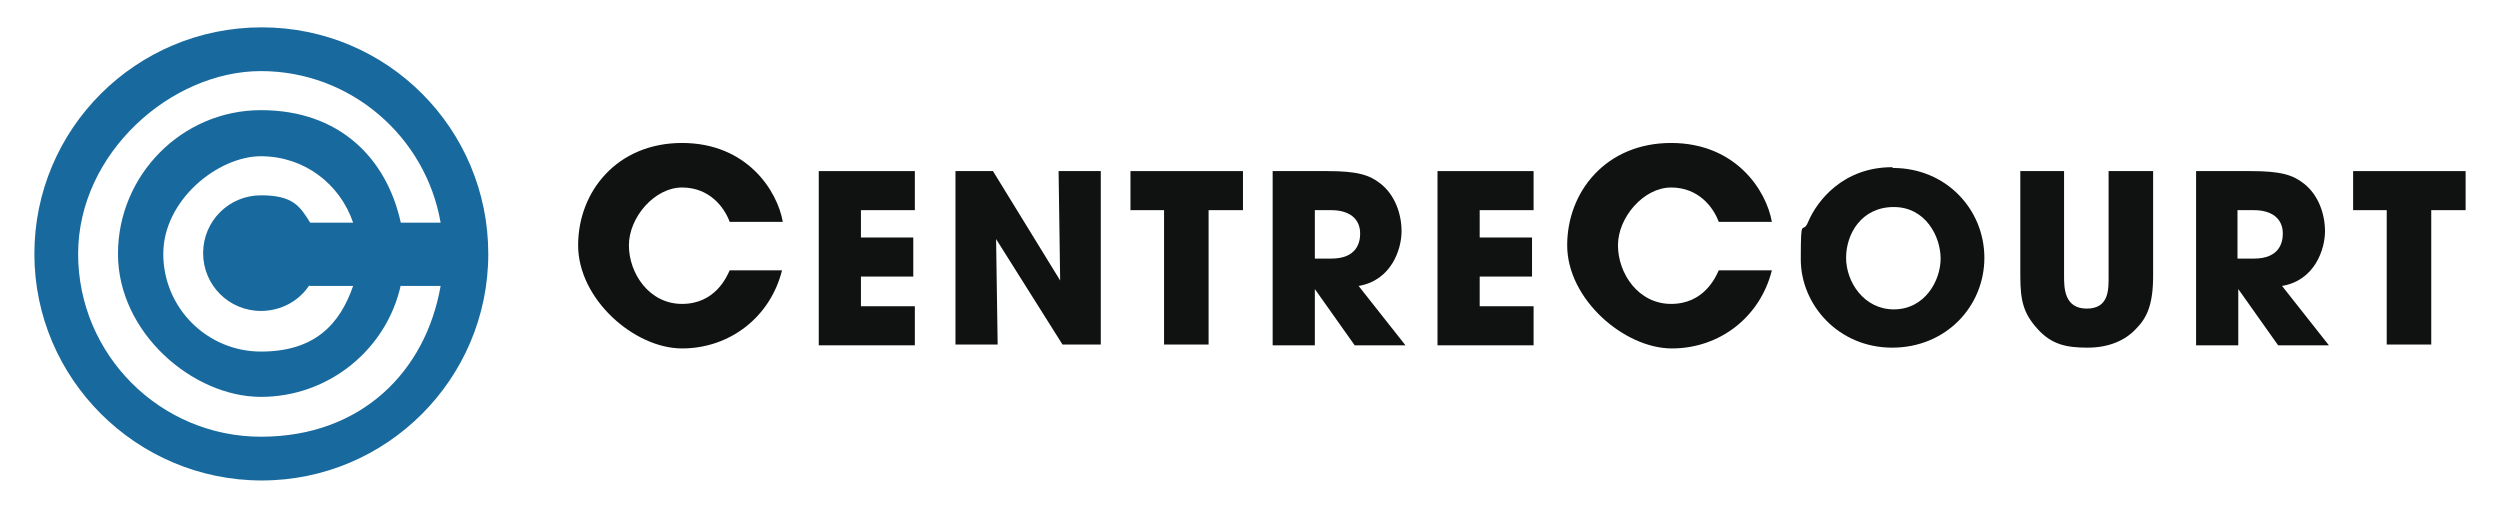
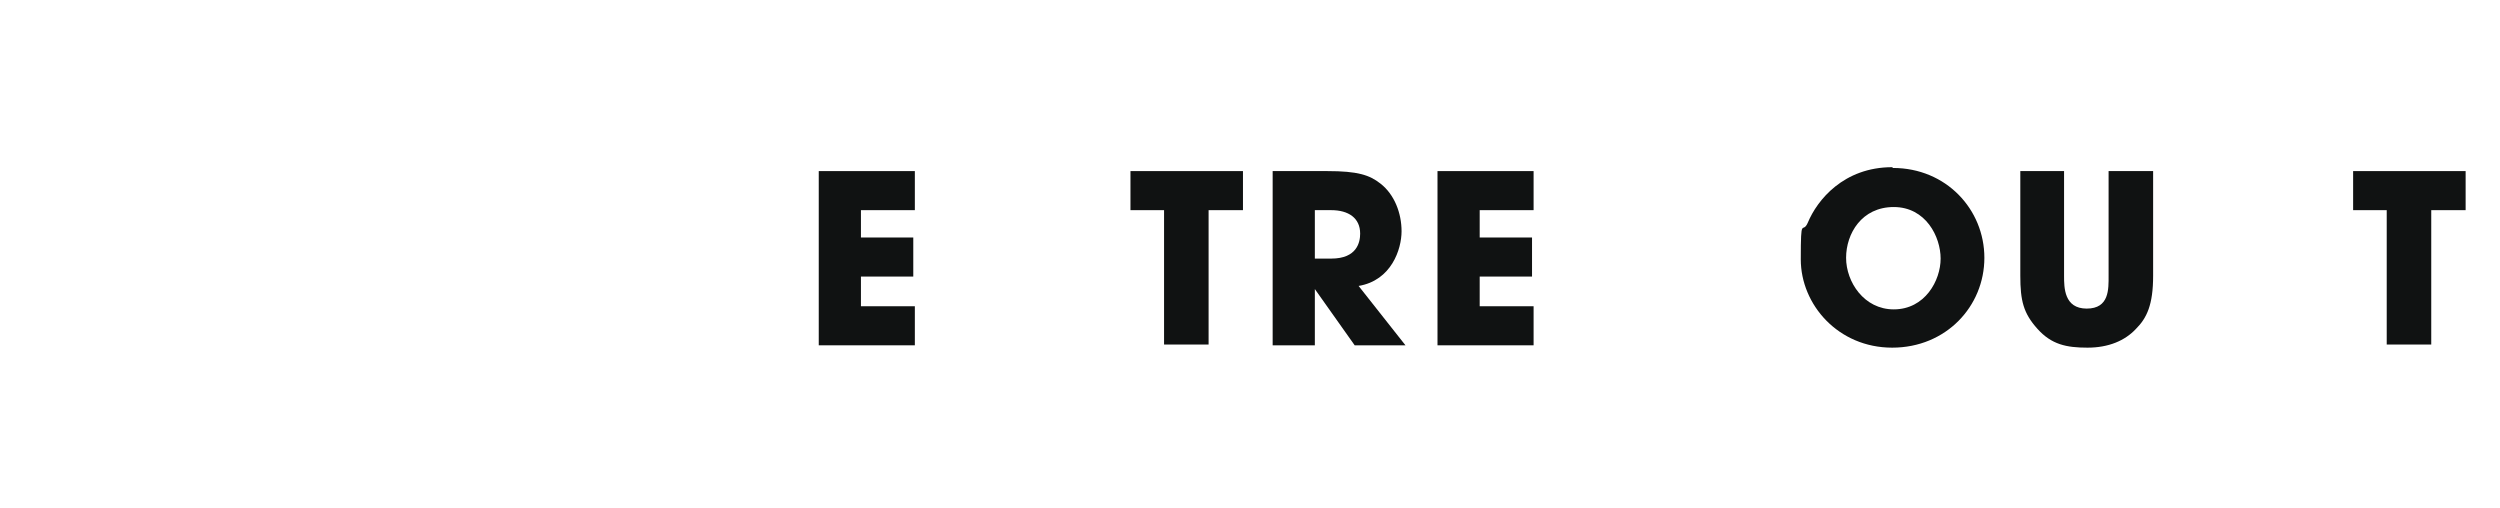
<svg xmlns="http://www.w3.org/2000/svg" id="a" version="1.1" viewBox="0 0 320 65">
  <defs>
    <style>
      .cls-1 {
        fill: #18699d;
      }

      .cls-1, .cls-2 {
        stroke-width: 0px;
      }

      .cls-2 {
        fill: #101212;
      }
    </style>
  </defs>
  <g id="b">
-     <path class="cls-2" d="M100.1,34.6c-1.5,6-6.7,10-12.8,10s-13.3-6.3-13.3-13.2,5-13.1,13.3-13.1,12.2,6.1,12.9,10.1h-6.8c-.7-1.9-2.6-4.4-6.1-4.4s-6.8,3.8-6.8,7.4,2.6,7.5,6.8,7.5,5.7-3.4,6.1-4.3h6.8Z" />
    <path class="cls-2" d="M104.8,21.9h12.3v5h-6.9v3.5h6.7v5h-6.7v3.8h6.9v5h-12.3v-22.2h0Z" />
-     <path class="cls-2" d="M122.2,21.9h4.9l8.6,14h0c0,0-.2-14-.2-14h5.4v22.2h-4.9l-8.5-13.5h0s.2,13.5.2,13.5h-5.4v-22.2h0Z" />
    <path class="cls-2" d="M149.1,26.9h-4.4v-5h14.4v5h-4.4v17.2h-5.7v-17.2h0Z" />
    <path class="cls-2" d="M168.4,33.1h2c3.3,0,3.7-2.1,3.7-3.2,0-2-1.5-3-3.7-3h-2.1v6.2h0ZM162.9,21.9h7c3.9,0,5.4.5,6.8,1.6,1.8,1.4,2.7,3.8,2.7,6.1s-1.3,6.3-5.5,7l6,7.6h-6.5l-5.1-7.2h0v7.2h-5.4v-22.2h0Z" />
    <path class="cls-2" d="M184,21.9h12.3v5h-6.9v3.5h6.7v5h-6.7v3.8h6.9v5h-12.3v-22.2h0Z" />
-     <path class="cls-2" d="M226.8,34.6c-1.5,6-6.7,10-12.8,10s-13.4-6.3-13.4-13.2,5-13.1,13.3-13.1,12.2,6.1,12.9,10.1h-6.8c-.7-1.9-2.6-4.4-6.1-4.4s-6.8,3.8-6.8,7.4,2.6,7.5,6.8,7.5,5.7-3.4,6.1-4.3h6.8Z" />
    <path class="cls-2" d="M242.4,39.6c4,0,6-3.7,6-6.5s-1.9-6.6-6-6.6-6.1,3.4-6.1,6.5,2.3,6.6,6.1,6.6M242.3,21.5c6.8,0,11.7,5.3,11.7,11.5s-4.9,11.5-11.8,11.5-11.7-5.5-11.7-11.3.2-3.1.9-4.7c1.2-2.9,4.6-7.1,10.8-7.1" />
    <path class="cls-2" d="M264.2,21.9v13.4c0,1.5,0,4.2,2.9,4.2s2.8-2.5,2.8-4.2v-13.4h5.7v13.4c0,3.7-.8,5.4-2.2,6.8-1.4,1.5-3.5,2.4-6.2,2.4s-4.6-.4-6.4-2.4c-1.8-2-2.2-3.6-2.2-6.8v-13.4h5.7,0Z" />
-     <path class="cls-2" d="M286.5,33.1h2c3.3,0,3.7-2.1,3.7-3.2,0-2-1.5-3-3.7-3h-2.1v6.2ZM281.1,21.9h7c3.9,0,5.4.5,6.8,1.6,1.8,1.4,2.7,3.8,2.7,6.1s-1.3,6.3-5.5,7l6,7.6h-6.5l-5.1-7.2h0v7.2h-5.4v-22.2h0Z" />
    <path class="cls-2" d="M305.6,26.9h-4.4v-5h14.4v5h-4.4v17.2h-5.7v-17.2h0Z" />
-     <path class="cls-1" d="M51.3,36.5c-1.8,8.2-9.2,14.3-17.9,14.3s-18.3-8.2-18.3-18.3,8.2-18.4,18.3-18.4,16.1,6.2,17.9,14.4h5.1c-1.9-11-11.5-19.4-23-19.4s-23.4,10.5-23.4,23.4,10.5,23.4,23.4,23.4,21.1-8.4,23-19.3h-5.1ZM39.6,36.5c-1.3,2-3.6,3.3-6.2,3.3-4.1,0-7.4-3.3-7.4-7.4s3.3-7.4,7.4-7.4,5,1.4,6.3,3.5h5.5c-1.7-5-6.3-8.5-11.8-8.5s-12.5,5.6-12.5,12.5,5.6,12.5,12.5,12.5,10.1-3.5,11.8-8.4c0,0-5.6,0-5.6,0ZM4.4,32.5C4.4,16.5,17.4,3.5,33.5,3.5s29,13,29,29-13,29-29,29S4.4,48.5,4.4,32.5" />
  </g>
</svg>